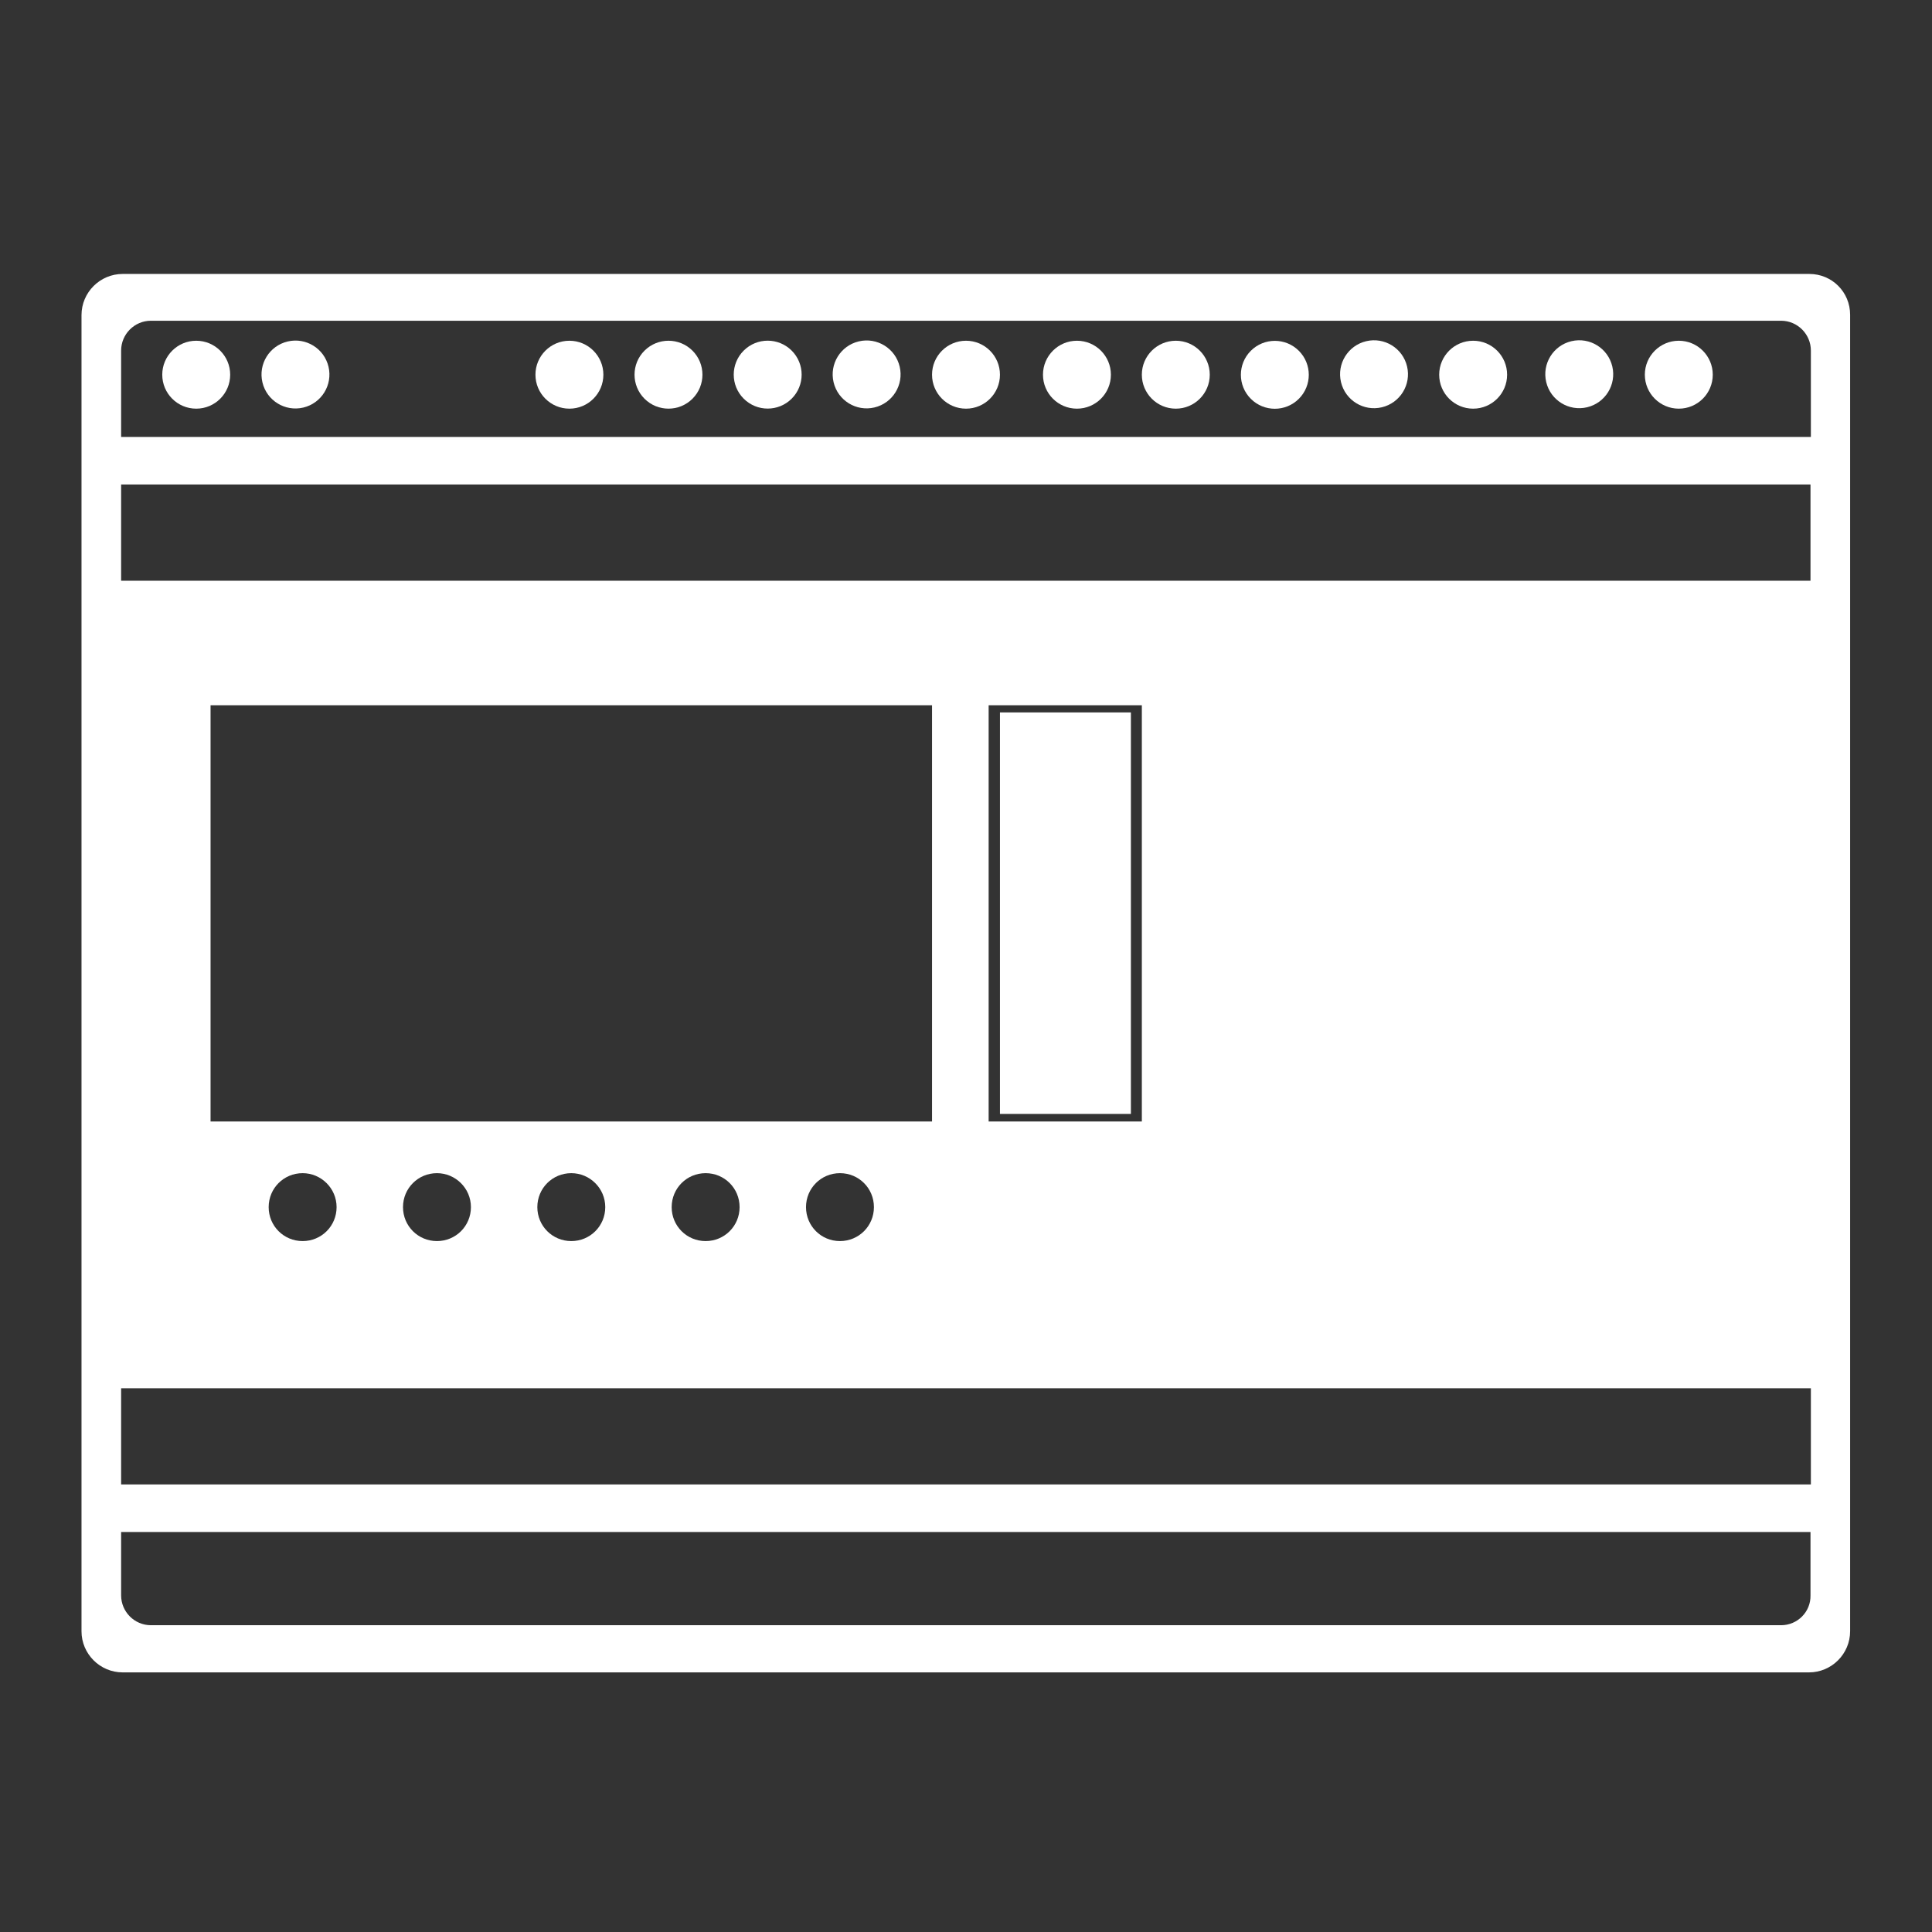
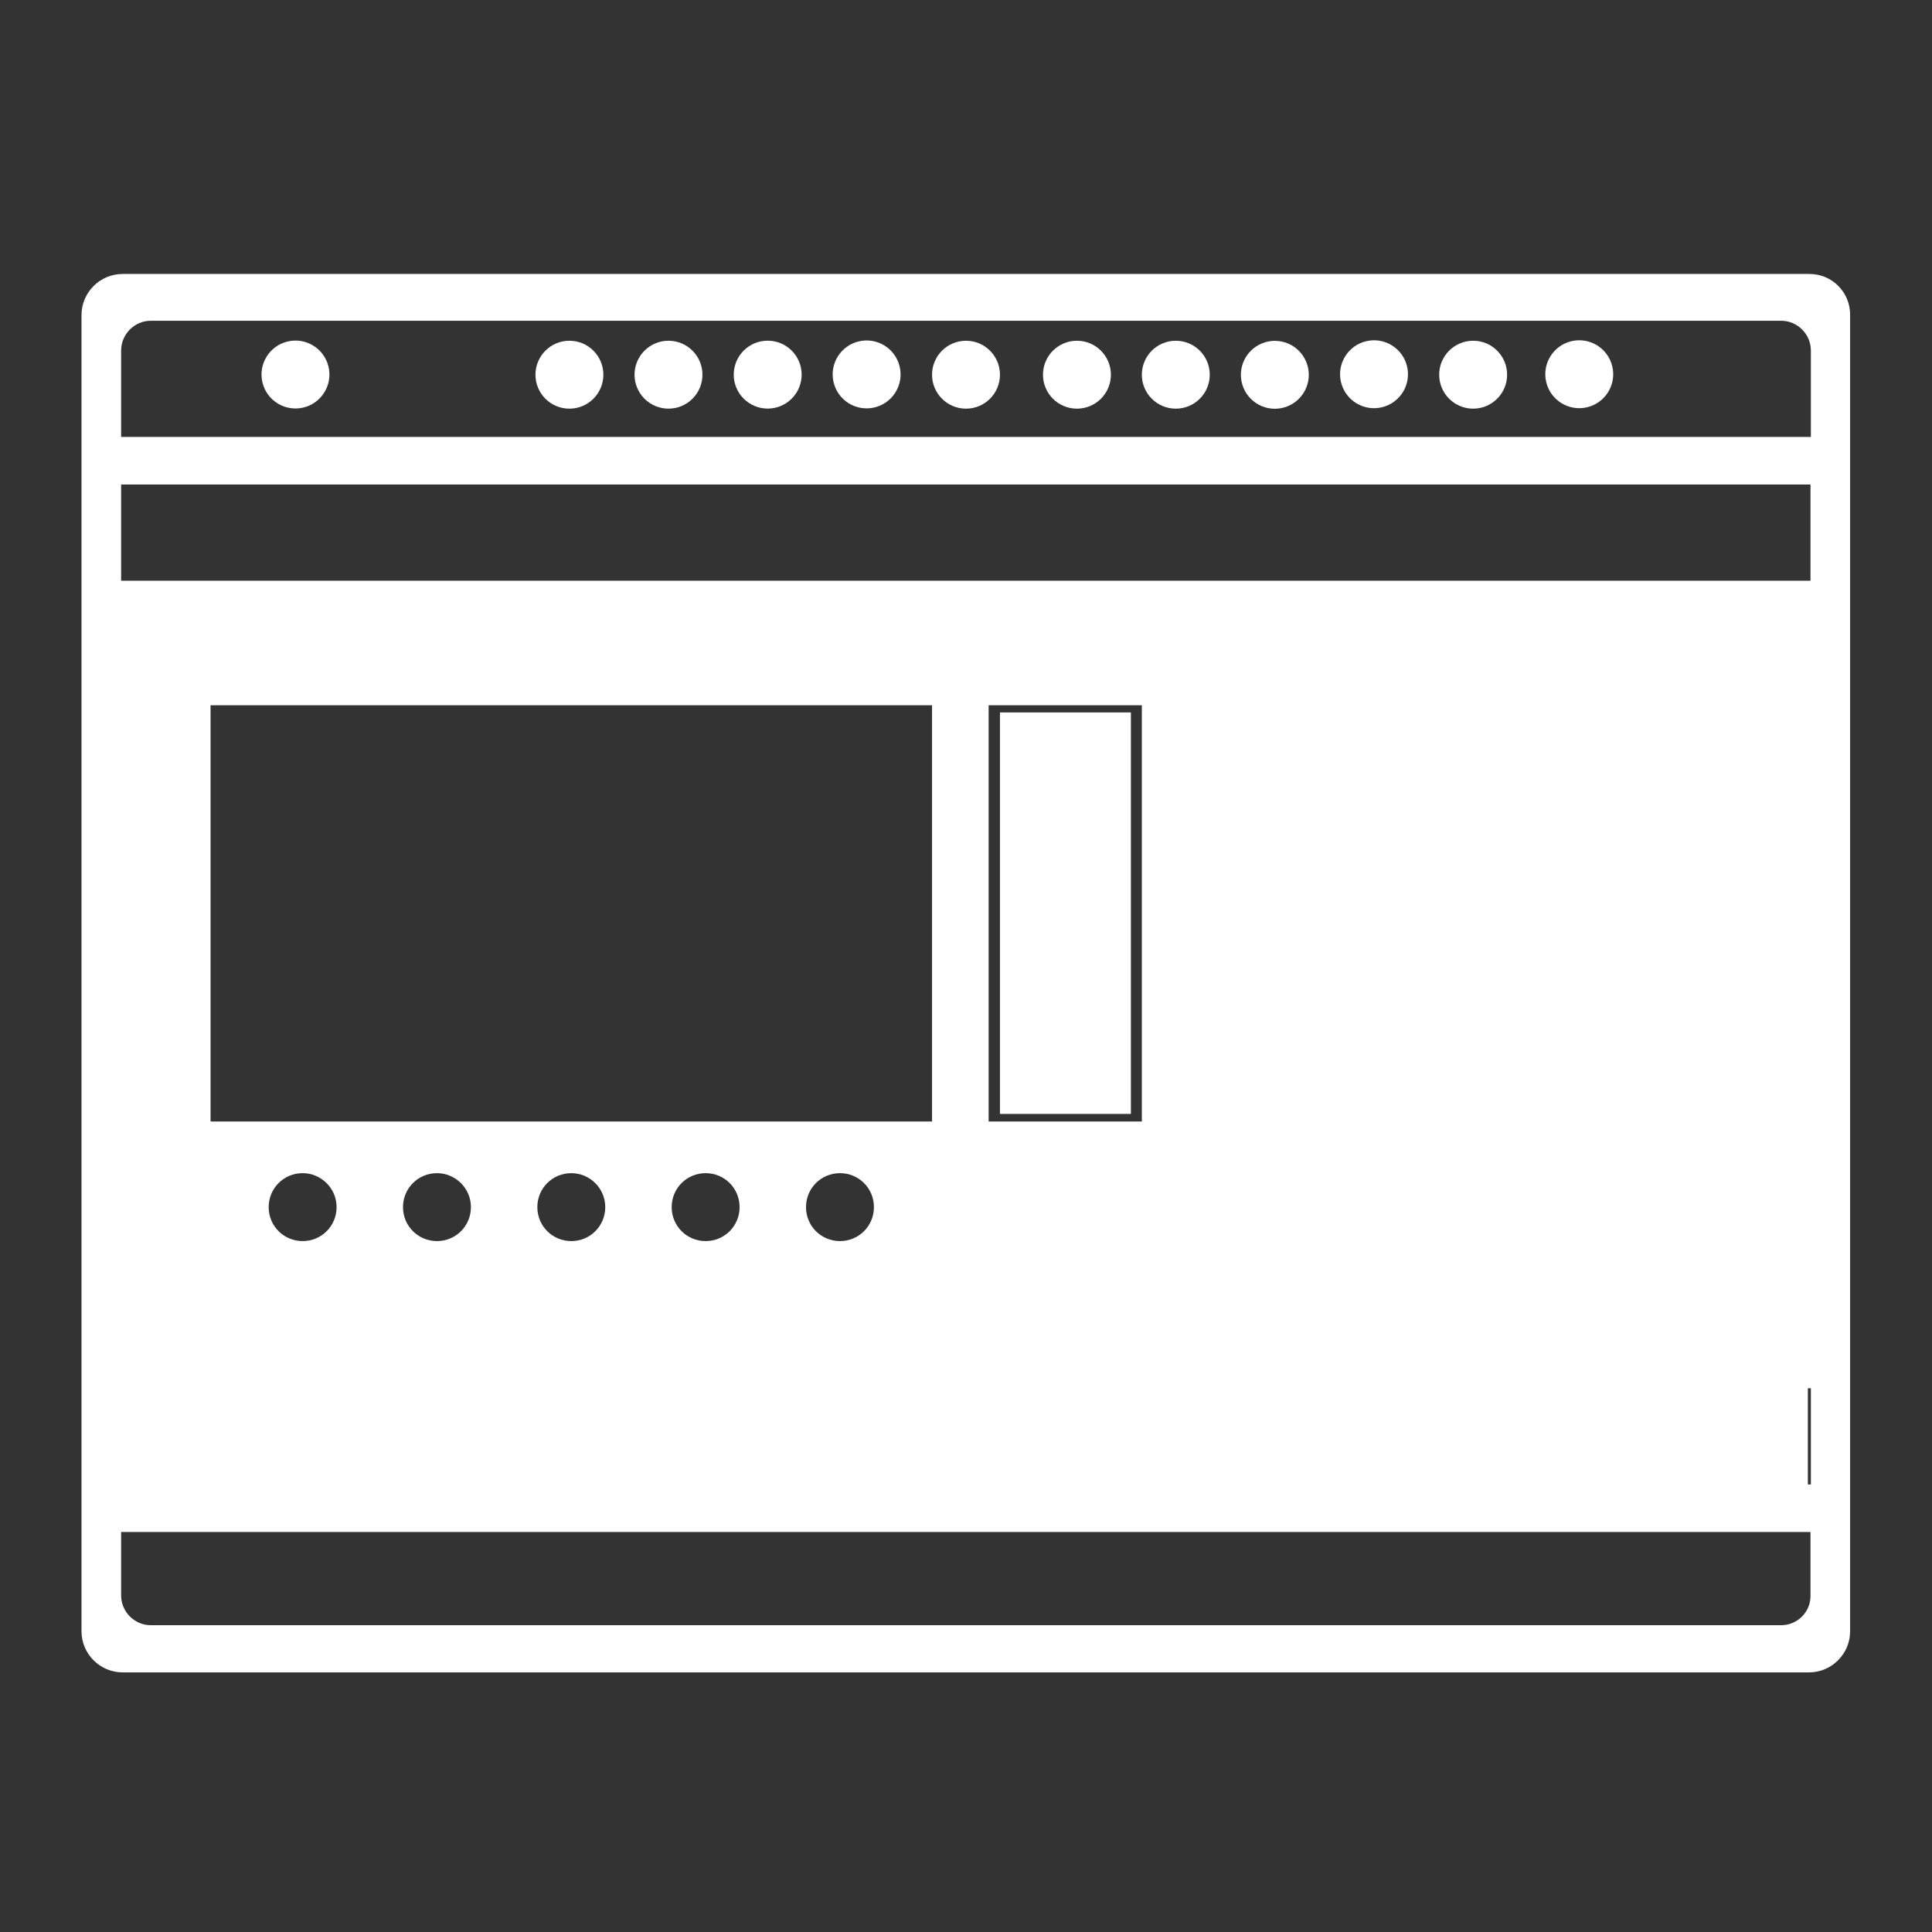
<svg xmlns="http://www.w3.org/2000/svg" version="1.1" id="Capa_1" x="0px" y="0px" viewBox="0 0 512 512" style="enable-background:new 0 0 512 512;" xml:space="preserve">
  <rect x="0" y="0" width="512" height="512" fill="#333333" stroke="none" />
  <style type="text/css">
	.st0{fill:#FFFFFF;}
</style>
  <g>
-     <path class="st0" d="M479.5,72.6H32.5c-6,0-10.9,4.9-10.9,10.9v43.3v12.5v25.5v192.4v25.5v12.5v37.1c0,6,4.9,10.9,10.9,10.9h446.9   c6,0,10.9-4.9,10.9-10.9v-37.1v-12.5v-25.5V164.7v-25.5v-12.5V83.4C490.3,77.4,485.5,72.6,479.5,72.6z M40,85H472   c4.4,0,7.9,3.6,7.9,7.9v22.9c-0.1,0-0.3,0-0.4,0H32.5c-0.1,0-0.3,0-0.4,0V92.9C32.1,88.6,35.6,85,40,85z M55.8,297.2V186.9H247   v110.3H55.8z M231.6,319.9c0,5-4,9-9,9c-5,0-9-4-9-9s4-9,9-9C227.6,310.9,231.6,314.9,231.6,319.9z M196,319.9c0,5-4,9-9,9   c-5,0-9-4-9-9s4-9,9-9C192,310.9,196,314.9,196,319.9z M160.4,319.9c0,5-4,9-9,9c-5,0-9-4-9-9s4-9,9-9   C156.3,310.9,160.4,314.9,160.4,319.9z M124.8,319.9c0,5-4,9-9,9c-5,0-9-4-9-9s4-9,9-9C120.7,310.9,124.8,314.9,124.8,319.9z    M89.2,319.9c0,5-4,9-9,9c-5,0-9-4-9-9s4-9,9-9C85.1,310.9,89.2,314.9,89.2,319.9z M479.5,367.9c0.1,0,0.3,0,0.4,0v25.5   c-0.1,0-0.3,0-0.4,0H32.5c-0.1,0-0.3,0-0.4,0v-25.5c0.1,0,0.3,0,0.4,0H479.5z M262,297.2V186.9h40.6v110.3H262z M479.5,153.9H32.5   c-0.1,0-0.3,0-0.4,0v-25.5c0.1,0,0.3,0,0.4,0h446.9c0.1,0,0.3,0,0.4,0v25.5C479.8,153.9,479.6,153.9,479.5,153.9z M472,430.7H40   c-4.4,0-7.9-3.6-7.9-7.9v-16.8c0.1,0,0.3,0,0.4,0h446.9c0.1,0,0.3,0,0.4,0v16.8C479.9,427.1,476.4,430.7,472,430.7z" />
-     <circle class="st0" cx="52" cy="99.3" r="9" />
+     <path class="st0" d="M479.5,72.6H32.5c-6,0-10.9,4.9-10.9,10.9v43.3v12.5v25.5v192.4v25.5v12.5v37.1c0,6,4.9,10.9,10.9,10.9h446.9   c6,0,10.9-4.9,10.9-10.9v-37.1v-12.5v-25.5V164.7v-25.5v-12.5V83.4C490.3,77.4,485.5,72.6,479.5,72.6z M40,85H472   c4.4,0,7.9,3.6,7.9,7.9v22.9c-0.1,0-0.3,0-0.4,0H32.5c-0.1,0-0.3,0-0.4,0V92.9C32.1,88.6,35.6,85,40,85z M55.8,297.2V186.9H247   v110.3H55.8z M231.6,319.9c0,5-4,9-9,9c-5,0-9-4-9-9s4-9,9-9C227.6,310.9,231.6,314.9,231.6,319.9z M196,319.9c0,5-4,9-9,9   c-5,0-9-4-9-9s4-9,9-9C192,310.9,196,314.9,196,319.9z M160.4,319.9c0,5-4,9-9,9c-5,0-9-4-9-9s4-9,9-9   C156.3,310.9,160.4,314.9,160.4,319.9z M124.8,319.9c0,5-4,9-9,9c-5,0-9-4-9-9s4-9,9-9C120.7,310.9,124.8,314.9,124.8,319.9z    M89.2,319.9c0,5-4,9-9,9c-5,0-9-4-9-9s4-9,9-9C85.1,310.9,89.2,314.9,89.2,319.9z M479.5,367.9c0.1,0,0.3,0,0.4,0v25.5   c-0.1,0-0.3,0-0.4,0c-0.1,0-0.3,0-0.4,0v-25.5c0.1,0,0.3,0,0.4,0H479.5z M262,297.2V186.9h40.6v110.3H262z M479.5,153.9H32.5   c-0.1,0-0.3,0-0.4,0v-25.5c0.1,0,0.3,0,0.4,0h446.9c0.1,0,0.3,0,0.4,0v25.5C479.8,153.9,479.6,153.9,479.5,153.9z M472,430.7H40   c-4.4,0-7.9-3.6-7.9-7.9v-16.8c0.1,0,0.3,0,0.4,0h446.9c0.1,0,0.3,0,0.4,0v16.8C479.9,427.1,476.4,430.7,472,430.7z" />
    <ellipse transform="matrix(0.973 -0.23 0.23 0.973 -20.723 20.644)" class="st0" cx="78.3" cy="99.3" rx="9" ry="9" />
    <circle class="st0" cx="150.9" cy="99.3" r="9" />
    <ellipse transform="matrix(0.707 -0.707 0.707 0.707 -18.329 154.373)" class="st0" cx="177.2" cy="99.3" rx="9" ry="9" />
    <ellipse transform="matrix(0.707 -0.707 0.707 0.707 -10.634 172.951)" class="st0" cx="203.5" cy="99.3" rx="9" ry="9" />
    <ellipse transform="matrix(0.973 -0.23 0.23 0.973 -16.672 55.437)" class="st0" cx="229.7" cy="99.3" rx="9" ry="9" />
    <circle class="st0" cx="256" cy="99.3" r="9" />
    <circle class="st0" cx="285.4" cy="99.3" r="9" />
    <circle class="st0" cx="311.6" cy="99.3" r="9" />
    <ellipse transform="matrix(0.707 -0.707 0.707 0.707 28.744 268.017)" class="st0" cx="337.9" cy="99.3" rx="9" ry="9" />
    <ellipse transform="matrix(0.973 -0.23 0.23 0.973 -13.075 86.326)" class="st0" cx="364.2" cy="99.3" rx="9" ry="9" />
    <circle class="st0" cx="390.4" cy="99.3" r="9" />
    <ellipse transform="matrix(0.973 -0.23 0.23 0.973 -11.619 98.834)" class="st0" cx="418.6" cy="99.3" rx="9" ry="9" />
-     <circle class="st0" cx="444.9" cy="99.3" r="9" />
    <rect x="265" y="188.8" class="st0" width="34.7" height="106.4" />
  </g>
</svg>